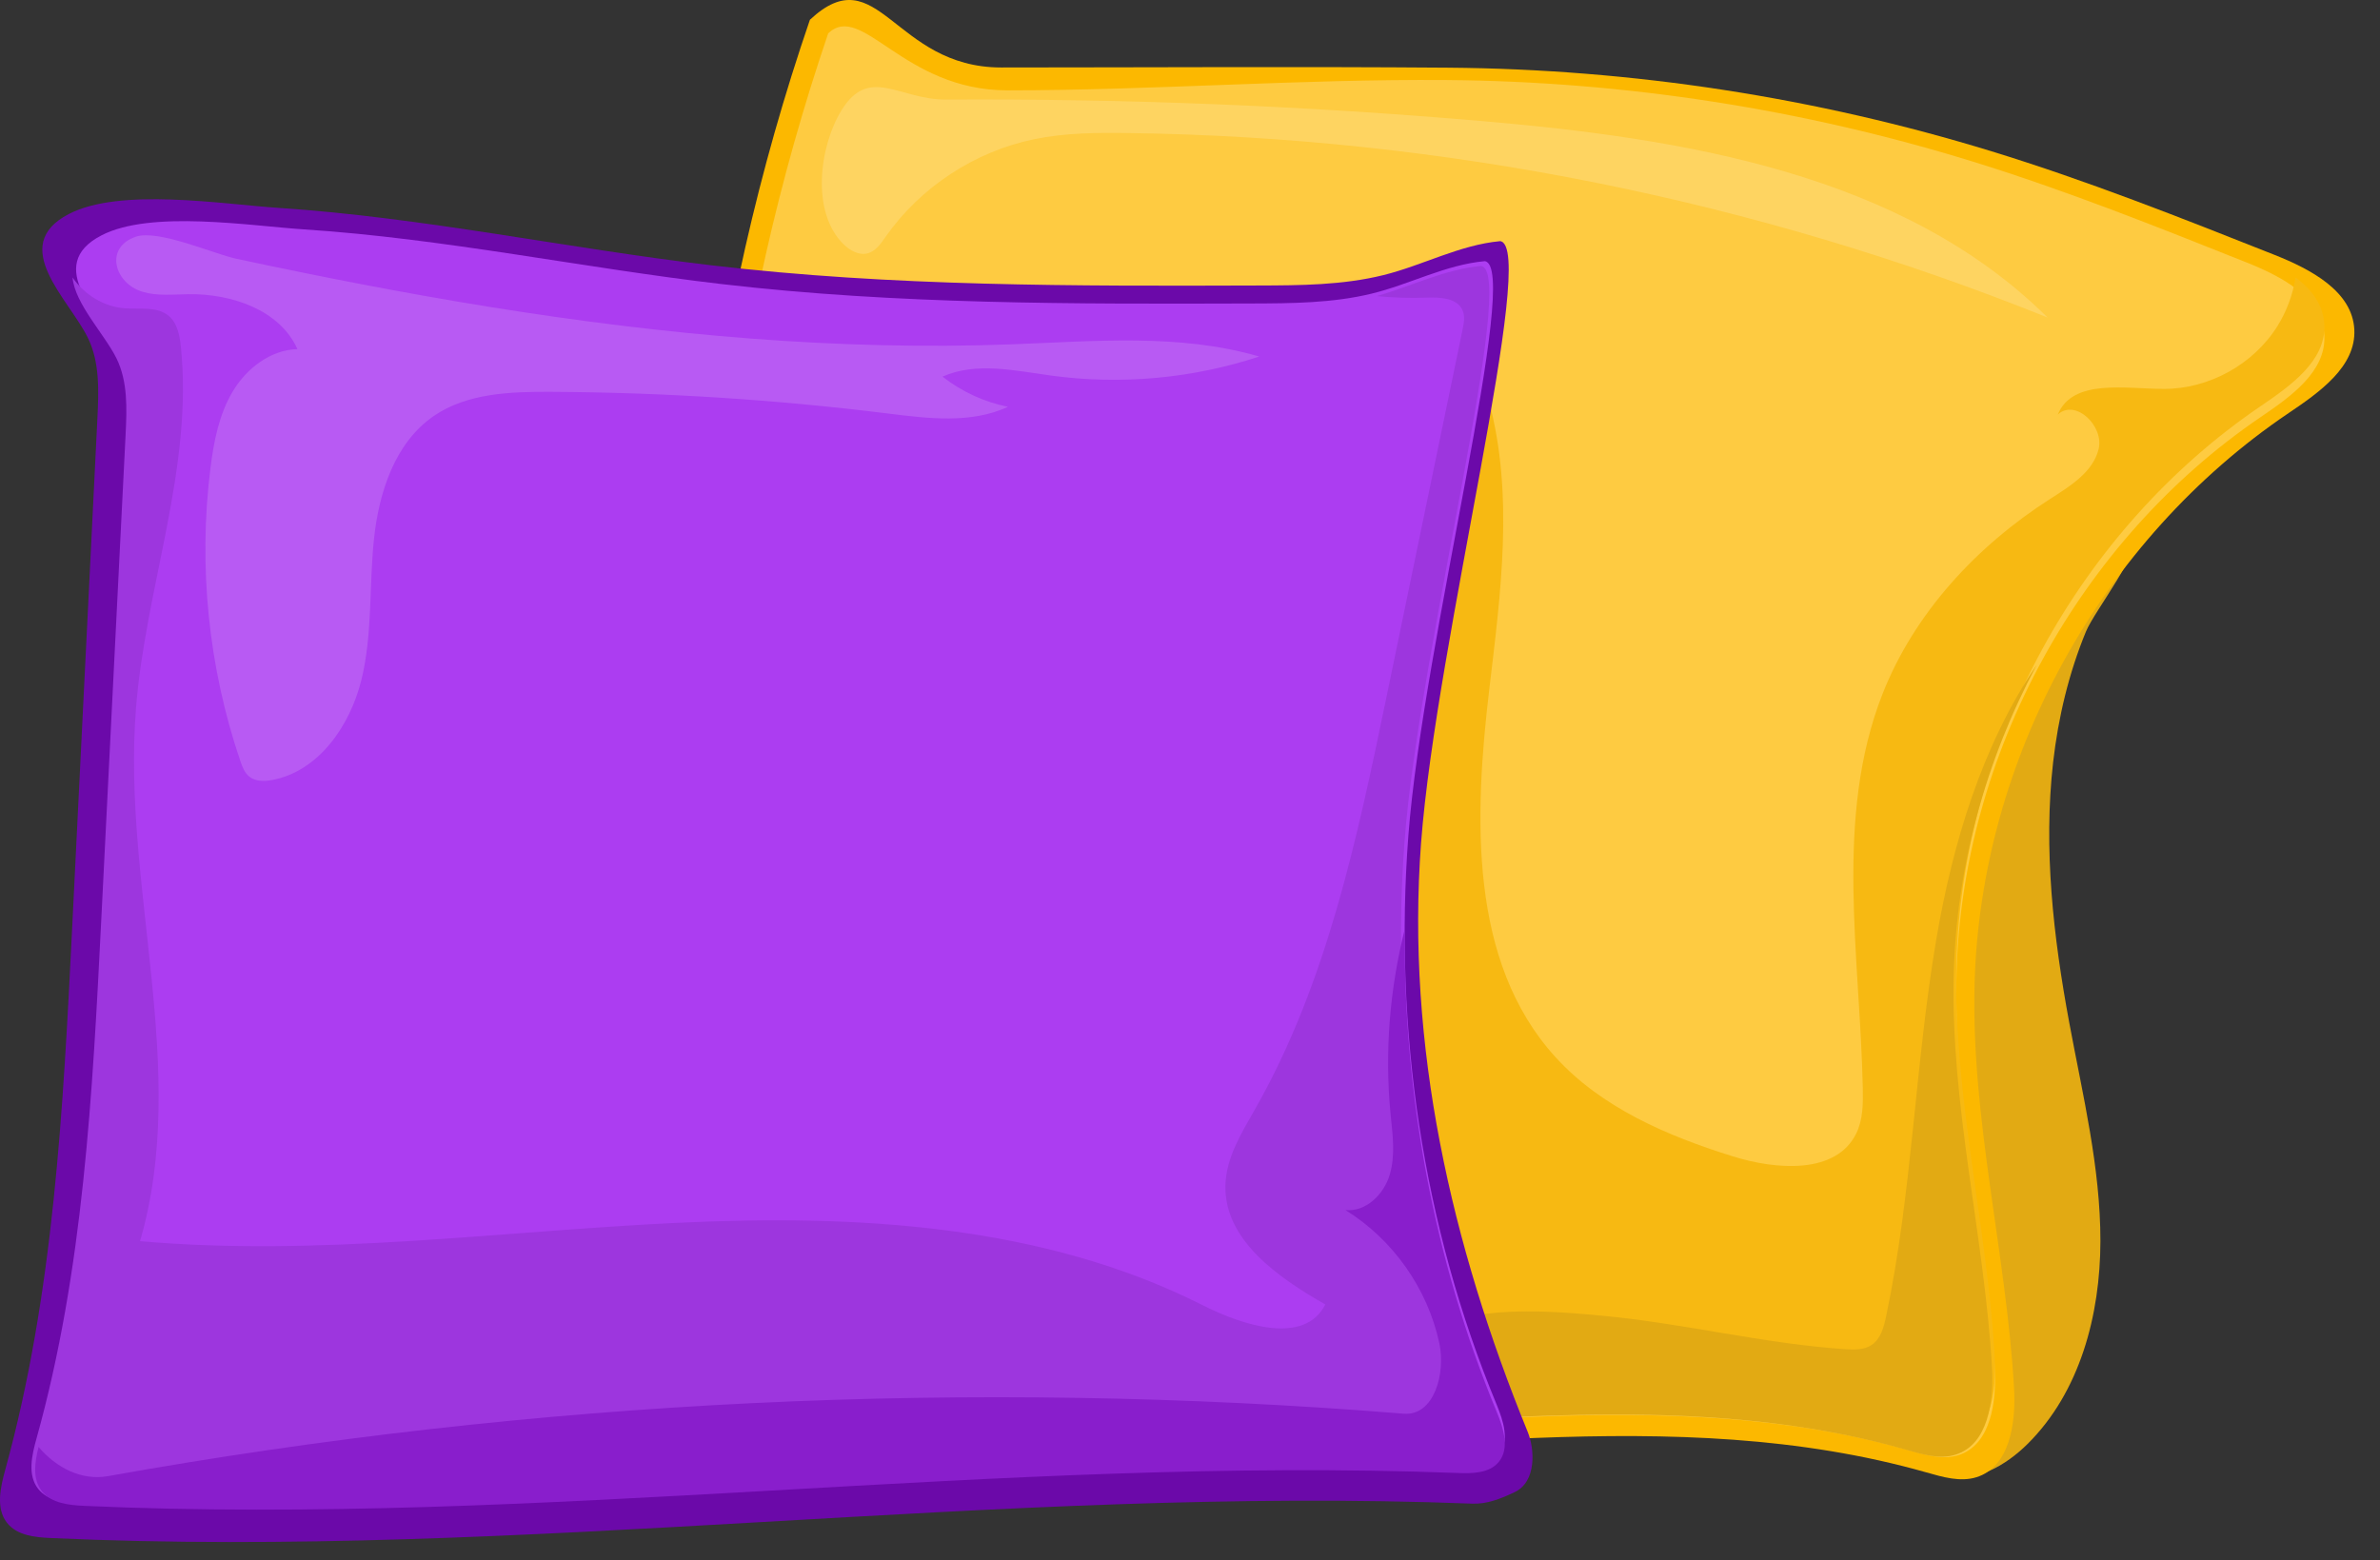
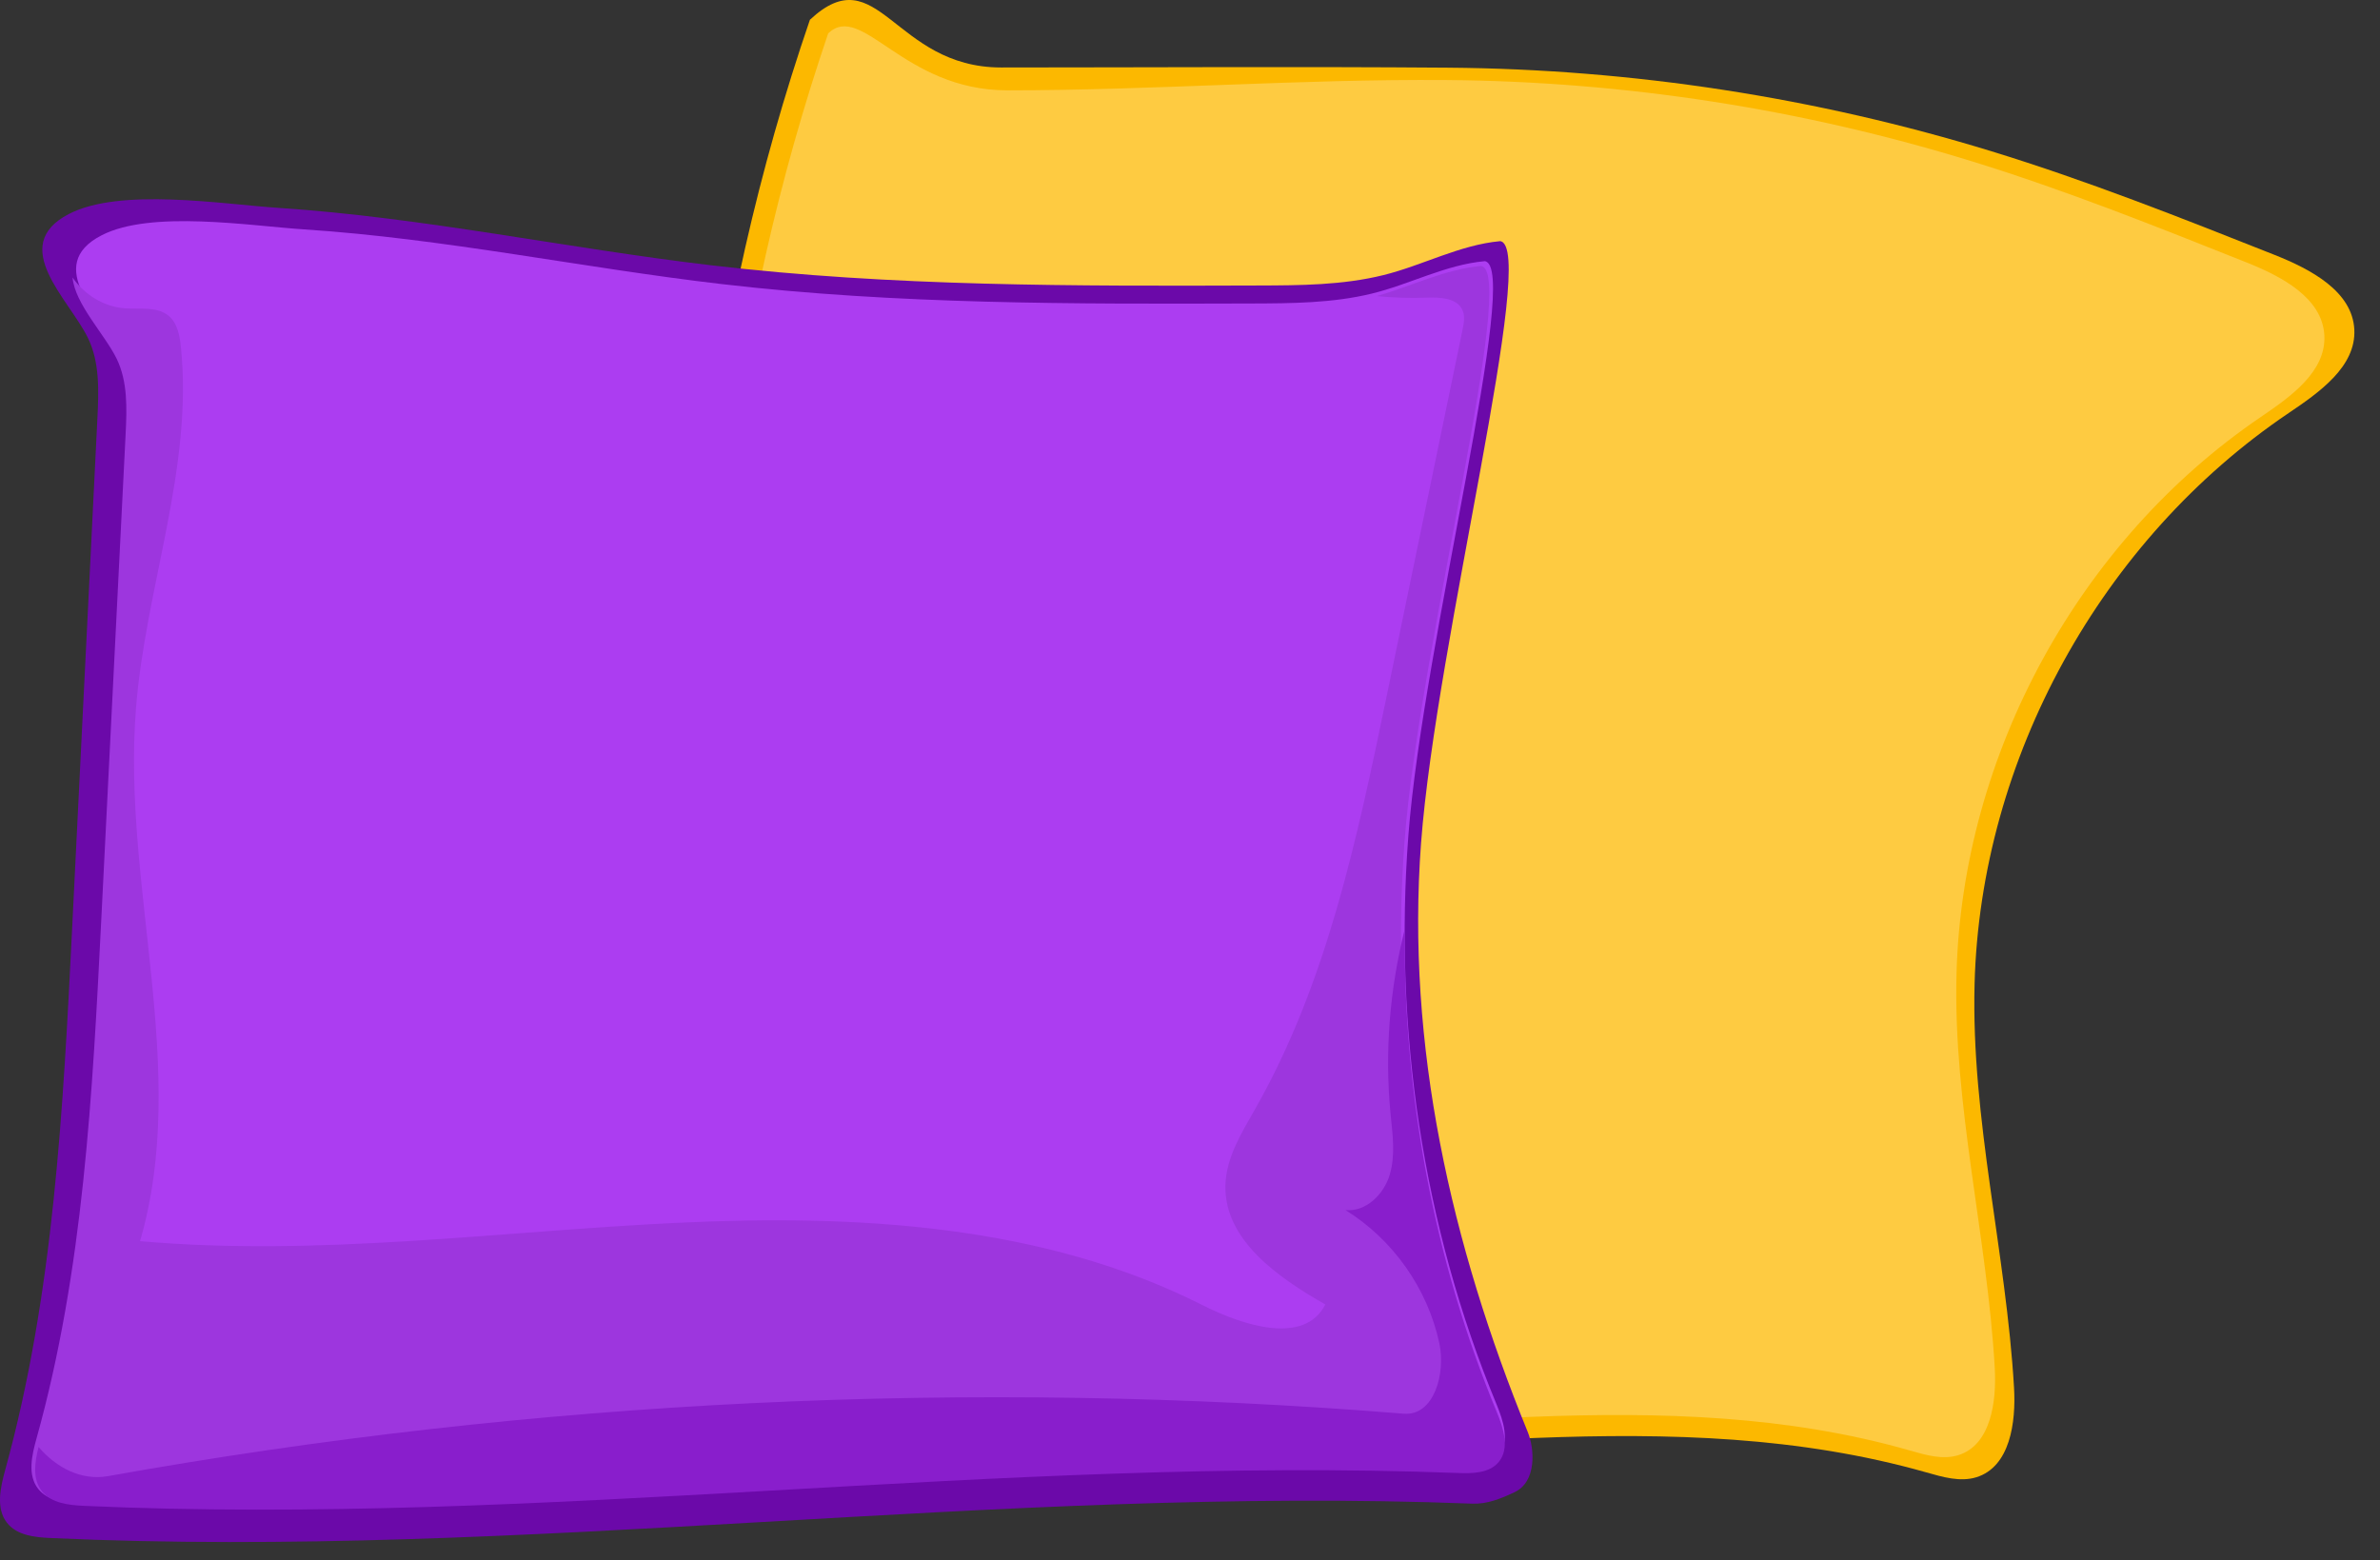
<svg xmlns="http://www.w3.org/2000/svg" width="61" height="40" viewBox="0 0 61 40" fill="none">
  <rect x="0" y="0" width="61" height="40" fill="#333333" stroke="none" />
  <g id="Group 1707485485">
-     <path id="Vector" d="M52.622 19.541C52.37 21.764 52.627 24.014 53.035 26.213C53.38 28.072 53.836 29.928 53.834 31.818C53.831 33.709 53.31 35.686 51.967 37.017C51.412 37.568 50.643 38.009 49.876 37.854C49.555 37.789 49.262 37.624 48.992 37.439C46.757 35.901 45.926 33.028 45.444 30.357C45.084 28.36 44.831 26.312 45.128 24.305C45.619 20.982 47.581 18.039 49.916 15.623C50.477 15.042 54.142 11.846 54.743 13.575C54.928 14.105 53.691 15.64 53.464 16.19C53.023 17.258 52.753 18.395 52.622 19.541Z" fill="#E2AA13" />
    <path id="Vector_2" d="M18.08 12.32C18.546 8.303 19.446 4.335 20.758 0.507C22.512 -1.133 22.892 1.73 25.663 1.73C29.538 1.729 33.246 1.705 37.121 1.735C41.834 1.772 46.542 2.497 51.045 3.879C53.507 4.635 55.904 5.585 58.297 6.534C59.22 6.9 60.295 7.465 60.342 8.451C60.387 9.398 59.45 10.055 58.66 10.588C53.853 13.833 50.761 19.451 50.609 25.221C50.517 28.69 51.418 32.108 51.62 35.571C51.673 36.468 51.518 37.602 50.655 37.87C50.239 37.998 49.793 37.865 49.374 37.746C42.872 35.897 35.942 37.387 29.179 37.297C24.44 37.233 19.751 36.386 15.088 35.541C14.361 35.41 13.611 35.269 12.999 34.859C11.931 34.146 11.521 32.79 11.346 31.524C11.03 29.244 11.229 26.92 11.63 24.653C12.618 19.055 14.84 13.675 18.094 8.999L18.08 12.32Z" fill="#FCB800" />
    <path id="Vector_3" d="M18.633 12.379C19.084 8.46 19.956 4.589 21.227 0.854C22.103 0.032 23.138 2.316 25.823 2.316C29.577 2.315 33.325 2.023 37.079 2.052C41.645 2.088 46.206 2.795 50.568 4.144C52.953 4.882 55.275 5.809 57.594 6.734C58.488 7.091 59.529 7.642 59.574 8.604C59.618 9.528 58.711 10.169 57.946 10.689C53.288 13.854 50.293 19.336 50.146 24.965C50.057 28.349 50.93 31.683 51.126 35.062C51.176 35.937 51.026 37.044 50.19 37.305C49.787 37.43 49.355 37.3 48.95 37.184C42.651 35.38 35.937 36.834 29.386 36.745C24.794 36.684 20.251 35.857 15.734 35.033C15.03 34.904 14.304 34.767 13.71 34.368C12.676 33.672 12.279 32.349 12.109 31.114C11.803 28.89 11.996 26.623 12.384 24.411C13.341 18.949 15.493 13.701 18.646 9.139L18.633 12.379Z" fill="#FECB41" />
-     <path id="Vector_4" d="M57.945 10.409C58.71 9.889 59.617 9.247 59.574 8.323C59.55 7.815 59.248 7.422 58.837 7.111C58.764 7.555 58.607 7.985 58.367 8.367C57.751 9.346 56.612 9.973 55.456 9.97C54.458 9.967 53.122 9.703 52.742 10.626C53.193 10.214 53.933 10.92 53.788 11.513C53.642 12.106 53.058 12.462 52.544 12.791C50.663 13.997 49.065 15.714 48.248 17.794C47.006 20.96 47.673 24.501 47.744 27.901C47.752 28.293 47.749 28.701 47.578 29.053C47.063 30.11 45.531 29.994 44.41 29.643C42.73 29.119 41.044 28.396 39.862 27.094C37.643 24.65 37.782 20.935 38.172 17.658C38.46 15.236 38.809 12.678 38.161 10.283C37.256 6.938 35.194 8.81 33.145 10.193C30.995 11.643 28.9 13.236 27.297 15.274C25.808 17.166 24.79 19.383 23.927 21.631C22.82 24.511 21.94 27.506 21.712 30.583C21.582 32.331 21.674 34.112 22.04 35.824C24.476 36.179 26.924 36.432 29.385 36.465C35.936 36.553 42.65 35.099 48.949 36.904C49.354 37.02 49.787 37.15 50.19 37.024C51.026 36.763 51.176 35.656 51.125 34.782C50.929 31.402 50.056 28.068 50.145 24.685C50.293 19.055 53.288 13.574 57.945 10.409Z" fill="#F7B912" />
-     <path id="Vector_5" d="M48.879 37.172C49.285 37.288 49.717 37.418 50.12 37.292C50.956 37.032 51.106 35.924 51.055 35.05C50.859 31.671 49.986 28.336 50.075 24.953C50.148 22.197 50.903 19.476 52.201 17.045C50.805 19.1 50.05 21.603 49.628 24.078C49.082 27.285 49.012 30.565 48.341 33.748C48.283 34.024 48.202 34.326 47.967 34.481C47.773 34.609 47.522 34.603 47.29 34.587C45.208 34.447 43.169 33.928 41.092 33.732C39.312 33.563 36.05 33.281 35.479 35.47C35.395 35.794 35.333 36.148 35.29 36.523C39.891 36.24 44.486 35.913 48.879 37.172Z" fill="#E2AA13" />
    <path id="Vector_6" d="M2.253 8.662C2.559 9.287 2.531 10.019 2.497 10.715C2.282 15.056 2.067 19.396 1.852 23.737C1.619 28.424 1.38 33.157 0.135 37.677C0.01 38.131 -0.111 38.665 0.177 39.035C0.432 39.363 0.896 39.411 1.308 39.429C13.446 39.983 25.592 38.075 37.733 38.547C38.12 38.562 38.462 38.42 38.815 38.255C39.388 37.986 39.336 37.149 39.155 36.706C37.195 31.906 36.034 26.792 36.422 21.613C36.811 16.434 39.431 6.327 38.451 6.182C37.411 6.277 36.463 6.805 35.451 7.054C34.409 7.311 33.325 7.316 32.252 7.319C27.566 7.334 22.867 7.348 18.213 6.799C14.514 6.362 10.857 5.575 7.136 5.329C5.707 5.235 3.075 4.801 1.759 5.489C0.2 6.303 1.767 7.668 2.253 8.662Z" fill="#6B09A9" />
    <path id="Vector_7" d="M3.079 9.061C3.375 9.658 3.348 10.356 3.314 11.021C3.107 15.162 2.899 19.304 2.691 23.446C2.467 27.919 2.235 32.435 1.033 36.748C0.912 37.181 0.795 37.691 1.073 38.044C1.32 38.357 1.768 38.402 2.166 38.42C13.895 38.948 25.631 37.128 37.364 37.578C37.737 37.592 38.168 37.585 38.409 37.299C38.704 36.949 38.531 36.422 38.356 35.999C36.461 31.419 35.721 26.361 36.097 21.42C36.472 16.477 39.004 6.834 38.056 6.695C37.051 6.785 36.136 7.289 35.157 7.527C34.151 7.772 33.103 7.777 32.067 7.78C27.539 7.794 22.998 7.807 18.501 7.283C14.927 6.867 11.393 6.116 7.798 5.881C6.416 5.791 3.873 5.377 2.602 6.033C1.095 6.811 2.61 8.113 3.079 9.061Z" fill="#AC3DF1" />
    <path id="Vector_8" d="M37.268 37.7C37.642 37.715 38.072 37.708 38.313 37.422C38.609 37.072 38.435 36.545 38.26 36.122C36.366 31.542 35.626 26.484 36.001 21.542C36.377 16.6 38.908 6.956 37.961 6.818C37.033 6.901 36.181 7.337 35.286 7.59C35.71 7.632 36.137 7.646 36.563 7.63C36.912 7.617 37.352 7.637 37.488 7.959C37.552 8.113 37.519 8.287 37.486 8.45C36.836 11.588 36.186 14.726 35.537 17.863C34.785 21.492 34.009 25.189 32.18 28.412C31.828 29.032 31.427 29.67 31.408 30.383C31.371 31.783 32.751 32.748 33.968 33.441C33.44 34.487 31.875 33.991 30.829 33.462C26.727 31.387 21.951 31.128 17.359 31.348C12.767 31.567 8.169 32.222 3.589 31.818C4.869 27.427 3.126 22.73 3.484 18.171C3.729 15.055 4.957 12.004 4.636 8.895C4.606 8.604 4.549 8.288 4.326 8.099C4.028 7.848 3.587 7.933 3.198 7.904C2.662 7.865 2.163 7.554 1.859 7.113C1.921 7.791 2.676 8.563 2.984 9.184C3.279 9.78 3.252 10.479 3.219 11.143C3.011 15.285 2.803 19.427 2.596 23.569C2.371 28.041 2.14 32.557 0.937 36.871C0.816 37.304 0.699 37.814 0.978 38.167C1.224 38.479 1.673 38.525 2.07 38.543C13.8 39.071 25.536 37.251 37.268 37.7Z" fill="#9D36DE" />
-     <path id="Vector_9" opacity="0.15" d="M3.653 7.48C4.028 7.593 4.43 7.548 4.822 7.542C5.929 7.524 7.169 7.94 7.623 8.95C6.936 8.968 6.323 9.44 5.969 10.029C5.615 10.618 5.481 11.311 5.395 11.993C5.077 14.514 5.342 17.107 6.161 19.512C6.211 19.658 6.268 19.81 6.387 19.907C6.546 20.037 6.775 20.034 6.976 19.996C8.165 19.773 8.97 18.609 9.261 17.436C9.551 16.262 9.459 15.031 9.584 13.828C9.709 12.626 10.119 11.352 11.115 10.666C11.97 10.078 13.077 10.04 14.114 10.045C16.999 10.059 19.882 10.244 22.745 10.599C23.783 10.728 24.886 10.869 25.835 10.429C25.225 10.306 24.645 10.039 24.156 9.655C25.021 9.271 26.017 9.503 26.956 9.63C28.735 9.871 30.569 9.702 32.274 9.14C30.232 8.543 28.057 8.748 25.931 8.827C21.468 8.995 17.003 8.583 12.599 7.876C10.406 7.524 8.226 7.098 6.056 6.633C5.478 6.509 4.049 5.872 3.479 6.069C2.668 6.348 2.931 7.262 3.653 7.48Z" fill="white" />
    <path id="Vector_10" d="M37.364 37.761C37.737 37.776 38.168 37.769 38.409 37.483C38.704 37.133 38.531 36.605 38.356 36.182C36.744 32.286 35.968 28.043 36.004 23.819C35.618 25.362 35.487 26.968 35.64 28.55C35.691 29.073 35.77 29.612 35.619 30.116C35.468 30.619 35.006 31.076 34.483 31.02C35.701 31.773 36.592 33.036 36.891 34.437C37.055 35.206 36.76 36.305 35.976 36.241C24.899 35.342 13.705 35.881 2.766 37.842C2.089 37.963 1.441 37.626 0.989 37.094C0.889 37.487 0.829 37.918 1.073 38.228C1.32 38.54 1.768 38.586 2.166 38.604C13.895 39.132 25.631 37.312 37.364 37.761Z" fill="#891ECC" />
-     <path id="Vector_11" opacity="0.17" d="M21.619 6.26C21.784 6.422 22.015 6.554 22.239 6.494C22.445 6.439 22.576 6.246 22.698 6.071C23.592 4.795 24.987 3.88 26.514 3.567C27.308 3.404 28.125 3.399 28.936 3.411C36.986 3.52 45.013 5.132 52.48 8.14C48.761 4.455 43.168 3.548 37.951 3.101C33.396 2.71 28.823 2.527 24.252 2.553C23.043 2.559 22.28 1.67 21.567 2.829C21 3.752 20.78 5.435 21.619 6.26Z" fill="white" />
  </g>
</svg>